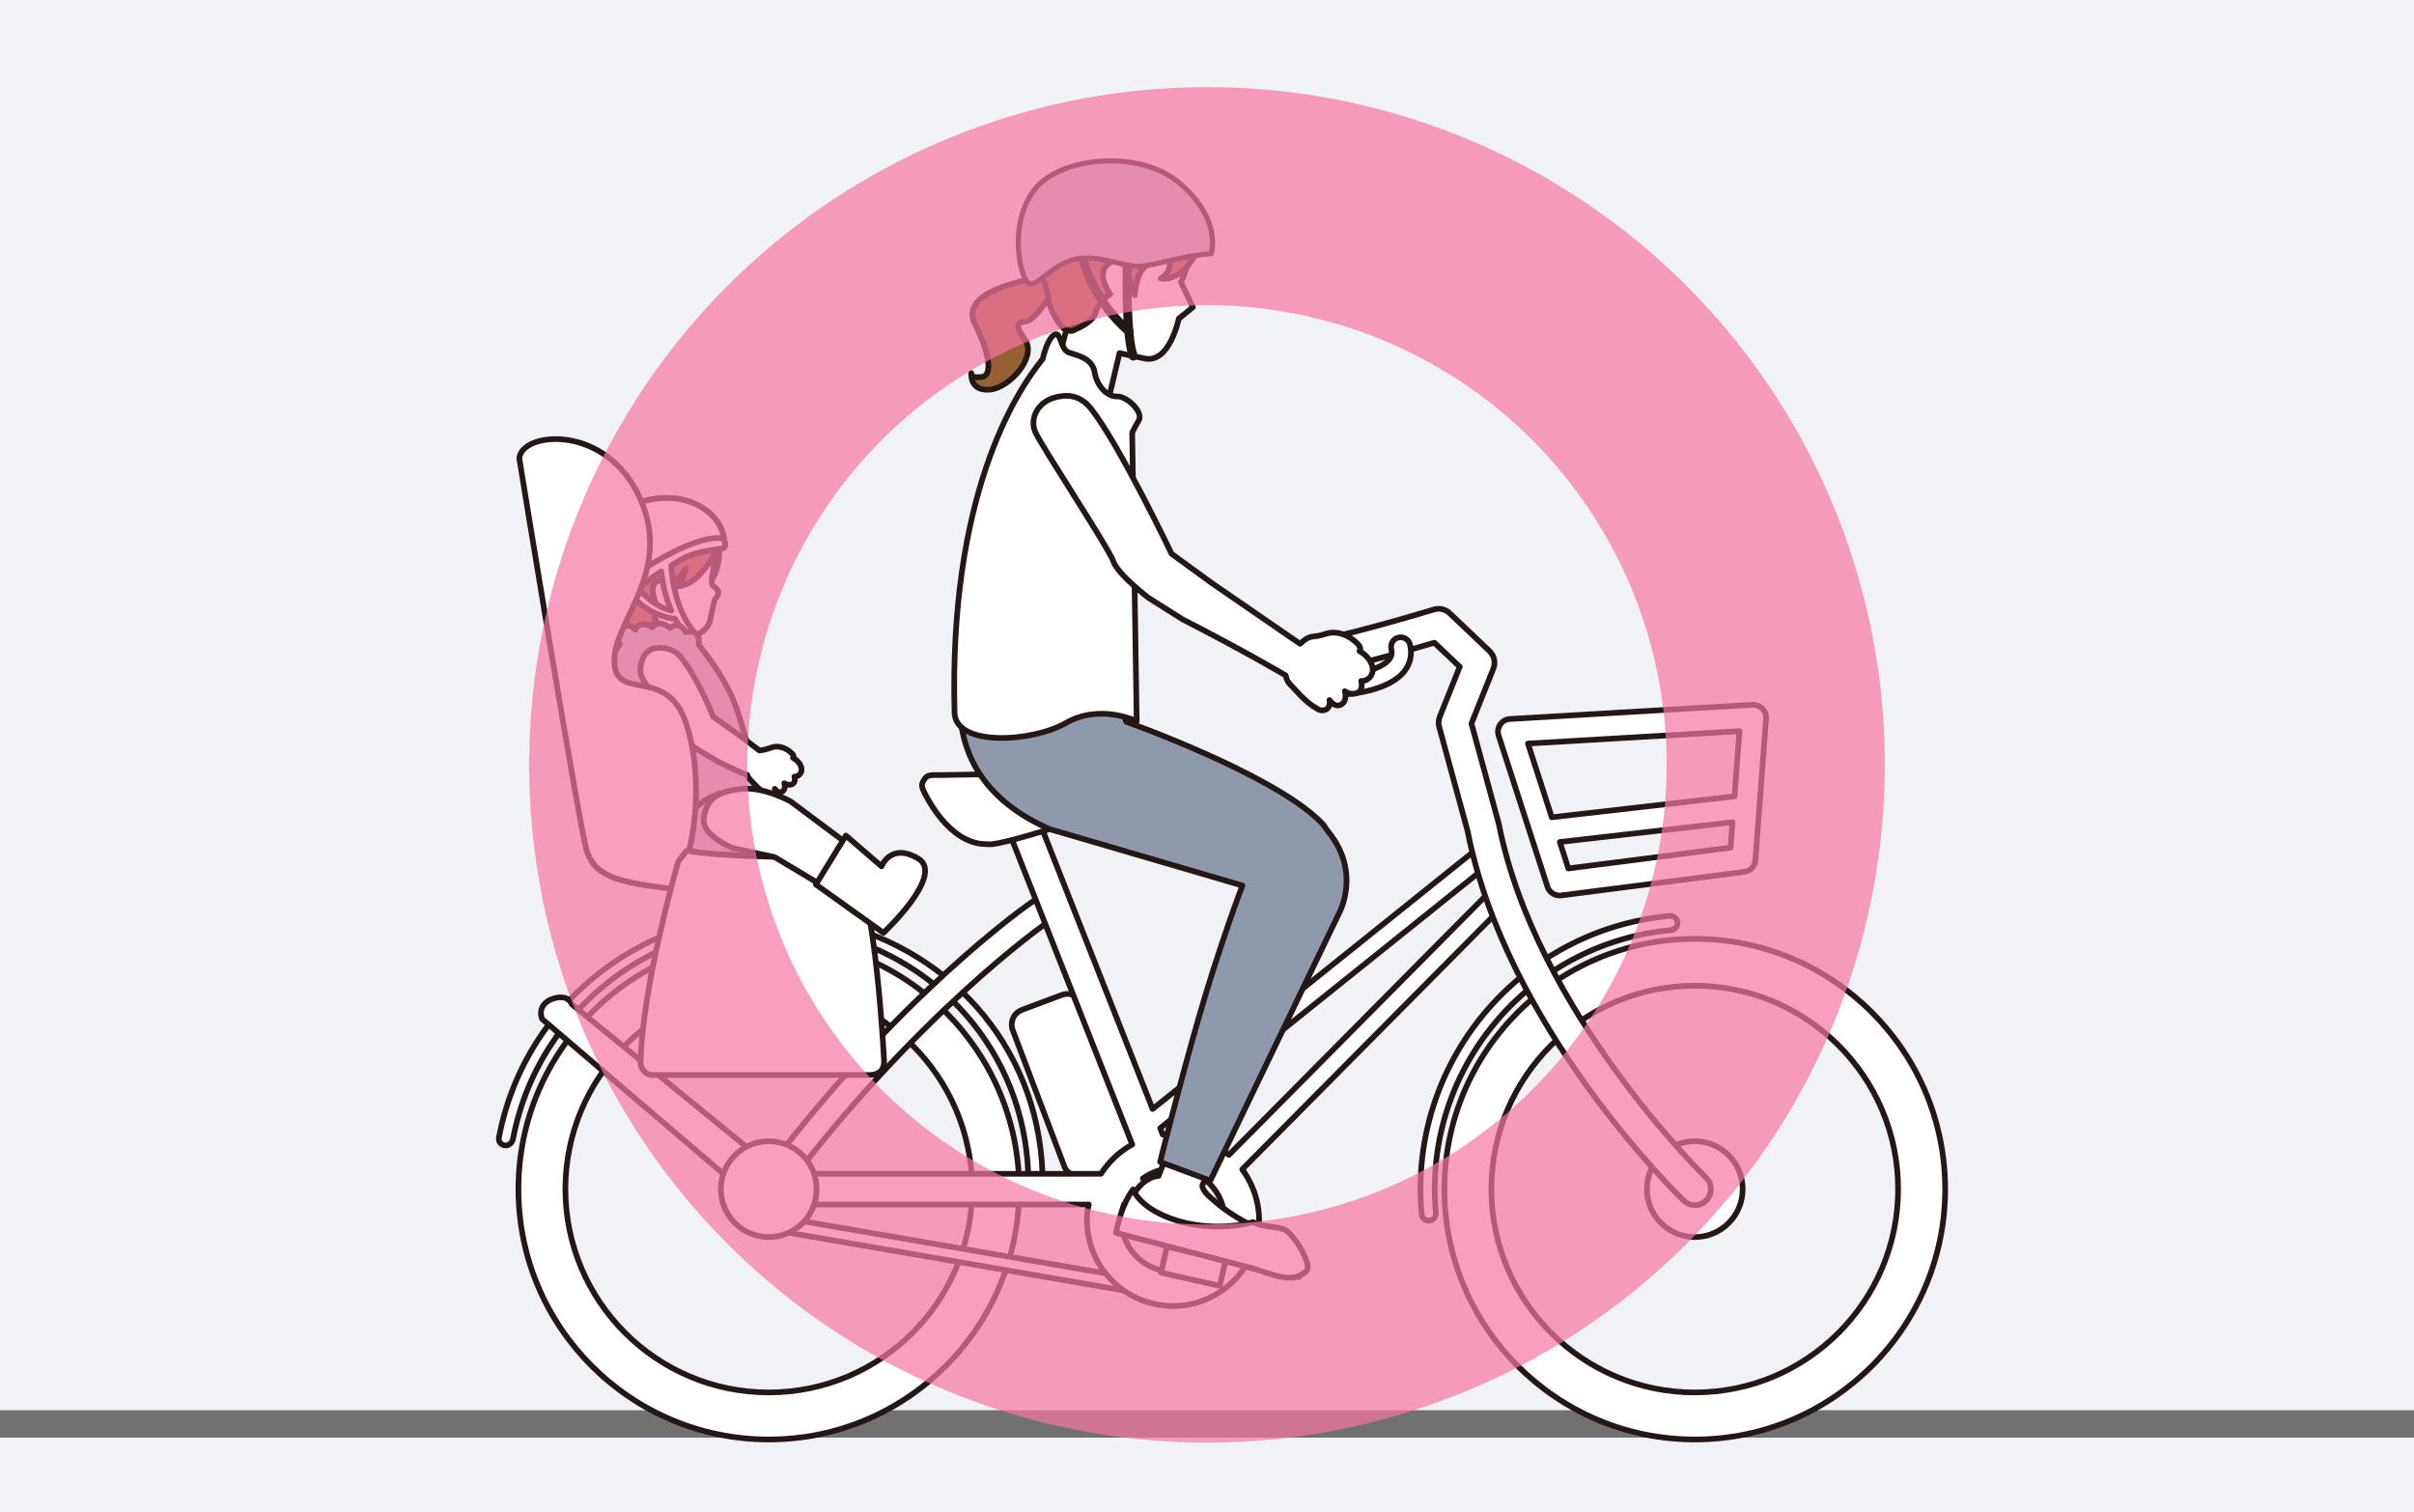
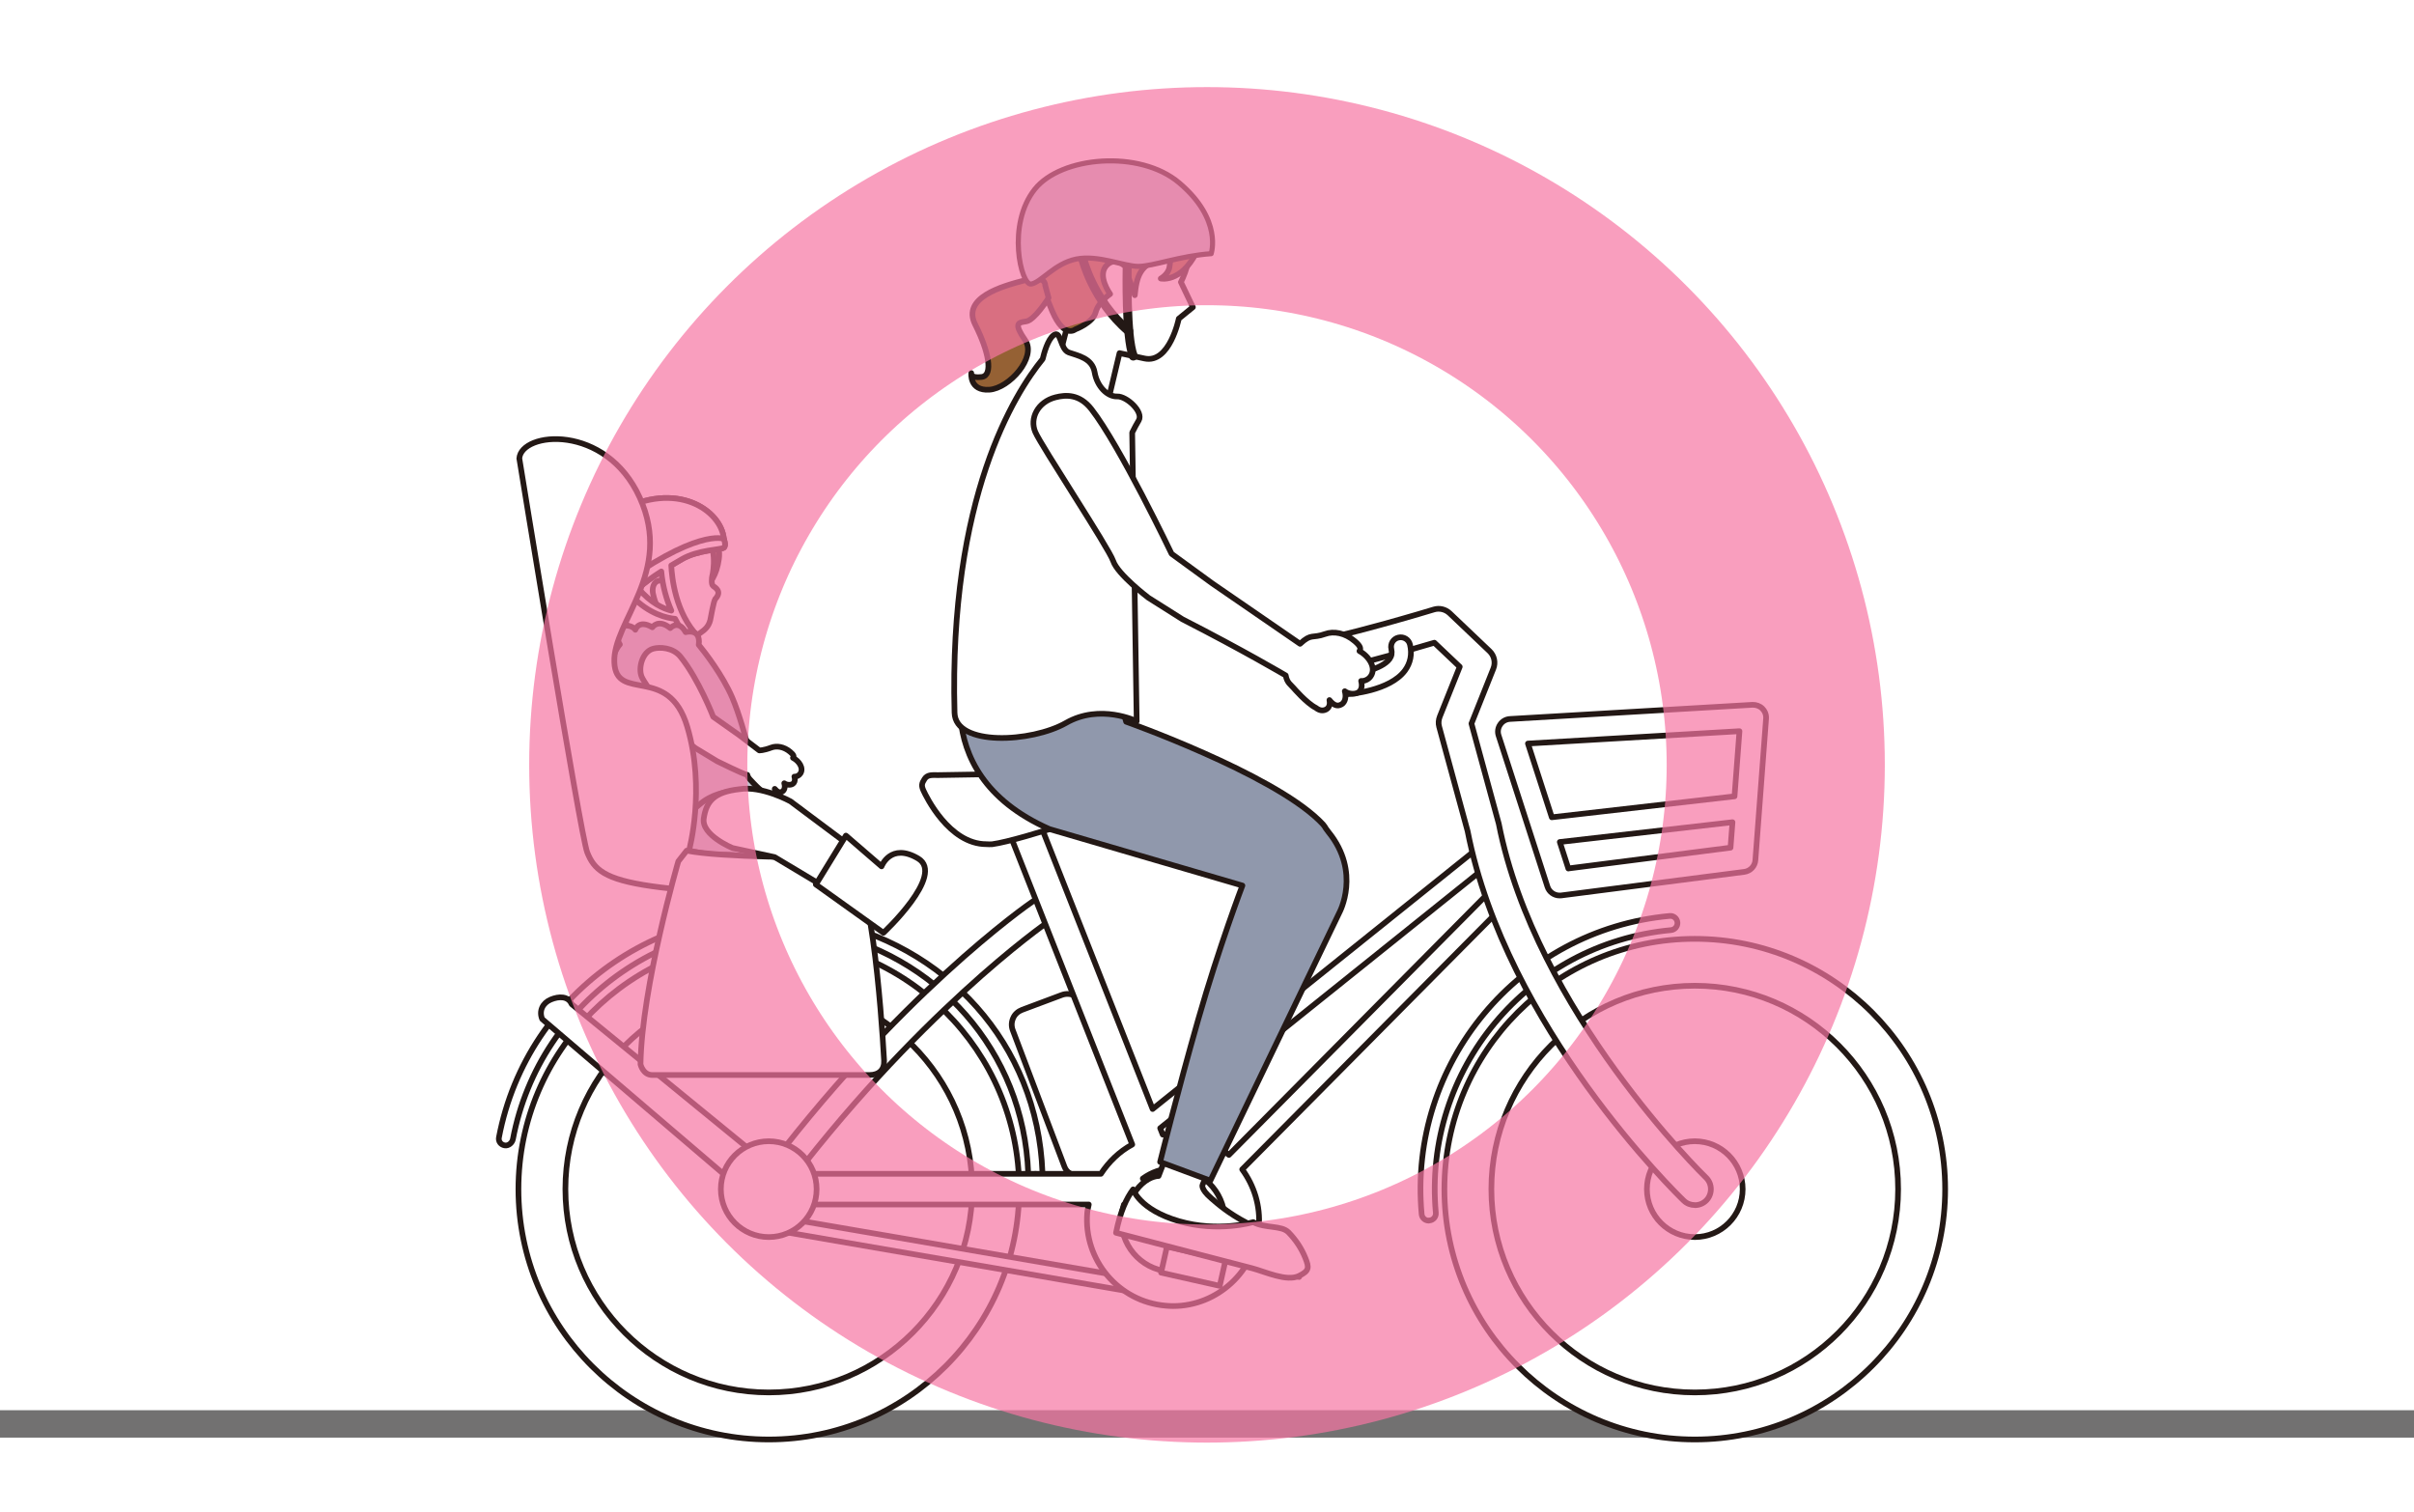
<svg xmlns="http://www.w3.org/2000/svg" id="b" viewBox="0 0 332 208">
  <defs>
    <style>.e{stroke-width:0px;}.e,.f{fill:#f0f2f5;}.g{fill:#fff;}.g,.h,.i,.j,.k,.l,.m,.n{stroke-linecap:round;stroke-linejoin:round;}.g,.h,.j,.k,.l,.m,.n{stroke:#231815;}.g,.k,.l,.m,.n{stroke-width:.78px;}.h{stroke-width:1.24px;}.h,.i,.k,.o{fill:none;}.p{clip-path:url(#d);}.i{opacity:.7;stroke:#f776a3;stroke-width:30px;}.j{stroke-width:.7px;}.j,.l{fill:#bec2cd;}.o{stroke:#727171;stroke-miterlimit:10;stroke-width:3.77px;}.m{fill:#956134;}.n{fill:#9098ac;}</style>
    <clipPath id="d">
      <rect class="e" width="332" height="208" />
    </clipPath>
  </defs>
  <g id="c">
-     <rect class="f" width="332" height="208" />
    <g class="p">
      <line class="o" x1="-10.27" y1="195.85" x2="347.73" y2="195.85" />
      <path class="g" d="M105.73,197.99c-18.98,0-34.43-15.45-34.43-34.43s15.45-34.43,34.43-34.43,34.44,15.45,34.44,34.43-15.45,34.43-34.44,34.43ZM105.73,135.58c-15.43,0-27.97,12.55-27.97,27.97s12.54,27.97,27.97,27.97,27.97-12.55,27.97-27.97-12.54-27.97-27.97-27.97Z" />
      <path class="g" d="M233.09,197.99c-18.99,0-34.44-15.45-34.44-34.43s15.45-34.43,34.44-34.43,34.43,15.45,34.43,34.43-15.44,34.43-34.43,34.43ZM233.09,135.58c-15.43,0-27.98,12.55-27.98,27.97s12.55,27.97,27.98,27.97,27.96-12.55,27.96-27.97-12.54-27.97-27.96-27.97Z" />
      <path class="g" d="M196.5,167.89c-.51,0-.93-.38-.98-.89-1.9-20.72,13.4-39.11,34.12-41.02.54-.05,1.01.35,1.06.89.05.53-.35,1.01-.88,1.06-19.64,1.81-34.15,19.25-32.35,38.88.05.54-.34,1.01-.88,1.06-.03,0-.06,0-.09,0Z" />
      <path class="g" d="M142.38,161.46c-.52,0-.95.42-.97-.11-.62-16.74-12.57-30.2-29.05-33.34-19.37-3.69-38.13,9.28-41.81,28.65-.1.53-.62.98-1.15.88-.54-.1-.88-.56-.78-1.09,3.89-20.43,23.68-33.86,44.11-29.97,17.38,3.31,29.97,17.14,30.64,34.79.02.55-.4.19-.94.19h-.04Z" />
      <path class="g" d="M239.67,163.56c0,3.64-2.95,6.59-6.58,6.59s-6.59-2.95-6.59-6.59,2.95-6.59,6.59-6.59,6.58,2.95,6.58,6.59Z" />
      <path class="g" d="M160.71,178.53c-.07,0-.13,0-.19-.01l-57.18-9.85c-.52-.1-.85-.6-.74-1.11.1-.51.6-.85,1.12-.74l57.18,9.85c.51.1.84.6.74,1.11-.09.45-.49.76-.92.76Z" />
      <path class="g" d="M105.73,165.32c-.36,0-.74-.11-1.05-.35-.78-.58-.94-1.68-.36-2.46,19.04-25.57,36.99-38.03,37.75-38.55.8-.55,1.89-.35,2.44.45.55.8.35,1.89-.45,2.45-.18.12-18.24,12.68-36.91,37.75-.35.47-.88.71-1.41.71Z" />
      <path class="g" d="M155.03,161.48h-.05l-6.55.24c-.91-.02-1.71-.39-2.03-1.24l-7.12-18.8c-.2-.55-.18-1.11.06-1.65.23-.54.69-.93,1.24-1.14l5.45-2.04c1.14-.42,2.41.14,2.85,1.28l8.06,20.7c.23.35.36.38.36.83,0,1.23-1.04,1.83-2.25,1.83h-.02Z" />
      <path class="g" d="M206.8,122.64c-.53-.52-1.38-.52-1.91,0l-35.88,36.21c-1.82-1.57-4.12-2.62-6.69-2.84-.82-.07-1.62-.05-2.41.05l-.35-.89,44.78-35.92c.58-.47.68-1.32.21-1.9-.47-.58-1.31-.67-1.9-.21l-44.13,35.4-16.4-41.58c-.44-1.13-1.72-1.68-2.85-1.24-1.13.45-1.68,1.72-1.24,2.84l17.69,44.86c-1.76.95-3.22,2.36-4.31,4.03h-44.23l-28.56-23.34c-.47-1.12-1.75-1.1-2.87-.63-1.12.47-1.65,1.57-1.18,2.69l29.13,24.88c.35.82,1.14.62,2.03.62h44.01c-.07.38-.18.75-.21,1.14-.54,6.5,4.31,12.24,10.81,12.78.34.03.67.05,1,.05,6.1,0,11.27-4.78,11.79-10.85.24-2.96-.67-5.73-2.29-7.95l35.98-36.3c.53-.53.52-1.38,0-1.91ZM160.74,174.89c-3.91-.33-6.82-3.77-6.49-7.67.04-.53.17-1.04.32-1.54h1.02c1.21,0,2.2-.9,2.2-2.11,0-.59-.24-1.1-.62-1.47,1.18-.86,2.61-1.39,4.16-1.39.19,0,.4.01.6.03,3.9.33,6.81,3.77,6.48,7.67-.32,3.85-3.77,6.83-7.66,6.49Z" />
      <path class="g" d="M135.66,116.11h0c-5.14,0-8.3-6.6-8.65-7.36-.31-.68-.26-.99.15-1.61.4-.63,1.09-.53,1.85-.53h0l26.57-.44c1.07,0,1.98.53,2.16,1.58.18,1.05-.42,1.97-1.43,2.32-1.59.57-15.65,5.48-19.87,6.05-.27.03-.52-.01-.78-.01Z" />
      <path class="g" d="M233.09,165.75c-.55,0-1.1-.2-1.52-.61-1-.96-24.44-23.85-29.73-50.84l-3.91-14.34c-.13-.46-.09-.95.09-1.4l2.74-6.85-3.49-3.31c-3.46,1.03-13.24,3.86-18.35,4.56-1.18.16-2.31-.68-2.47-1.87-.17-1.2.68-2.31,1.88-2.48,5.79-.79,18.76-4.74,18.88-4.78.76-.23,1.58-.03,2.16.51l5.49,5.22c.65.62.86,1.58.52,2.41l-3.01,7.55,3.76,13.78c5.06,25.81,28.26,48.45,28.51,48.68.86.84.88,2.24.05,3.11-.44.45-1.01.67-1.58.67Z" />
      <path class="g" d="M184.94,95.49c-.69,0-1.27-.53-1.31-1.23-.05-.72.51-1.35,1.23-1.39,1.87-.12,5.21-.84,6.24-2.22.3-.41.37-.83.25-1.38-.17-.71.27-1.42.98-1.58.71-.17,1.43.27,1.59.98.31,1.3.06,2.53-.7,3.56-2.09,2.82-7.57,3.24-8.19,3.27-.03,0-.05,0-.08,0Z" />
      <path class="g" d="M242.38,97.46c-.36-.36-.85-.53-1.35-.52l-33.36,1.95c-.55.03-1.05.31-1.35.77-.31.45-.39,1.01-.21,1.53l6.71,20.76c.23.73.92,1.22,1.67,1.22.08,0,.15,0,.23-.01l25.17-3.24c.83-.11,1.47-.78,1.53-1.61l1.47-19.47c.04-.51-.14-1-.5-1.36ZM239.23,100.57l-.68,8.96-25.13,2.88-3.28-10.14,29.08-1.7ZM215.7,119.46l-1.18-3.65,23.75-2.72-.27,3.5-22.31,2.86Z" />
      <path class="g" d="M112.31,163.56c0,3.64-2.95,6.59-6.58,6.59s-6.59-2.95-6.59-6.59,2.95-6.59,6.59-6.59,6.58,2.95,6.58,6.59Z" />
      <path class="g" d="M144.21,54.89l2.6-10.14s-6.33-14.61,5.04-17.93c5.69-1.66,10.58,1.47,11.59,4.85.99,3.37-1.03,7.13-1.03,7.13l1.65,3.45-1.94,1.58s-1.25,6.21-4.7,5.48l-3.45-.74-2.09,8.78" />
      <path class="g" d="M163.58,150.72l-4.24,11.03s-1.05-.03-2.27,1.07c-1.07.97-2.28,2.84-2.98,6.4l24.58,6.42s.77-2.16-2.24-5.31c-.91-.93-3.39-1.31-4.97-2.14-2.49-1.29-3.98-2.61-4.86-3.37-1.54-1.32-1.21-1.87-1.21-1.87l4.75-10.93-6.58-1.3Z" />
      <rect class="g" x="162.29" y="170.04" width="3.67" height="8.27" transform="translate(-41.81 296.09) rotate(-77.33)" />
      <path class="g" d="M172.36,168.1c1.72.89,3.9.4,4.87,1.42.98,1.01,1.77,2.19,2.29,3.49.55,1.36.54,1.79-.86,2.48-1.7.84-4.71-.6-6.45-1.05-2.46-.64-4.93-1.28-7.38-1.92-3.64-.94-7.28-1.9-10.92-2.85-.14-.04-.28-.08-.42-.11.57-2.9,1.45-4.77,2.35-5.97,0,0,.84,2.77,6.29,4.37,5.45,1.59,10.23.13,10.23.13Z" />
      <path class="n" d="M133.42,89.47s-7.15,16.59,10.9,24.56l26.55,7.77s-3.21,8.4-6.07,18.4c-2.86,10-5.25,19.62-5.25,19.62l6.91,2.57,17.75-36.88s3.01-5.52-1.5-11.07c-.7-.86-.26-.61-1.3-1.61-6.75-6.54-26.53-13.56-26.53-13.56l-3.71-12.54" />
      <path class="g" d="M153.64,54.53c-1.3.05-2.75-1.33-3.09-3.31-.33-1.98-2.34-2.3-3.56-2.74-1.22-.45-1.05-3.13-2.07-2.39-.82.59-1.34,2.53-1.52,3.29-3.82,4.68-12.91,18.99-12.12,48.65.12,4.67,10.61,4.1,15.32,1.41,4.71-2.71,9.73-.24,9.73-.24l-.62-39.7c.32-.64.64-1.25.9-1.67.7-1.18-1.67-3.35-2.96-3.3Z" />
      <path class="g" d="M186.97,89.54c.21-.29.18-.65-.63-1.34-1.37-1.18-2.93-1.42-4.09-1-1.82.65-1.86-.12-3.45,1.35l-12.11-8.33-5.56-4.05s-7.13-14.91-11.03-19.9c-1.64-2.1-3.53-1.98-4.94-1.62-2.43.62-3.58,2.88-2.78,4.76.8,1.89,10.1,15.94,10.72,17.76.61,1.83,4.83,5.04,4.83,5.04l4.7,2.97c8.34,4.26,14.2,7.72,14.2,7.72.16,1.01.72,1.29,1.08,1.73,0,0,1.78,2.08,3.07,2.73.42.33.9.48,1.4.22.39-.21.59-.63.46-1.29.48.59,1,.99,1.68.58.46-.28.67-1.01.43-1.8.5.42,1.67.54,2.1-.06.27-.38.28-.86.15-1.35.43.04.99-.18,1.31-.64.82-1.16-.25-2.77-1.54-3.47Z" />
      <path class="m" d="M147.9,45.3s-1.53,1.32-3.16-2.44c-1.63-3.75-2.93-8.14-1.72-11.85,1.2-3.71,4.6-8.94,10.34-7.45,5.73,1.49,7.26,3.69,7.26,3.69,0,0,6.02,3.38,3.89,7.53-2.13,4.15-4.87,3.53-4.87,3.53,0,0,1.05-.58,1.2-1.59.07-.45.13-.91.14-1.37-.17.25-.63.14-.91.18-.43.05-.85.15-1.24.31-.76.3-1.45.81-1.9,1.51-.61.95-.74,2.13-.86,3.25-.28-.8-.57-1.61-.85-2.41-.14-.39-.08-.85-.2-1.21-.08-.24-.45-.5-.65-.65-.68-.49-1.46-.51-2.09.08-1.52,1.42.4,4.03.4,4.03,0,0-1.63,1.1-2,2.53-.37,1.43-2.78,2.33-2.78,2.33Z" />
      <path class="m" d="M143.75,39.29s.21-1.53-2.87-.72c-3.08.8-8.63,2.37-6.76,6.07,1.86,3.69,2.52,7,.89,7.21-1.62.2-1.43-.54-1.43-.54,0,0-.27,2.47,2.48,2.29,2.75-.18,6.54-4.47,4.94-6.8-1.6-2.32-1-2.44.12-2.59,1.18-.16,3.09-3.24,3.09-3.24l-.45-1.68Z" />
      <path class="m" d="M93.47,71.37s6.03,1,5.4,5.51c-.62,4.51-3.58,4.63-3.58,4.63,0,0-5.26-5.27-1.82-10.14Z" />
      <path class="g" d="M98.38,82.39c-.25.26-.6,2.53-.7,2.91-.23.88-.69,1.29-1.46,1.82-1.33.9-1.83.45-3.27.94-.94.33-.85.78-1.02,1.78-.23,1.4-.47,2.79-.7,4.19l-6.37-.61,1.56-7.11s-5.86-9.38,1.78-13.77c3.82-2.19,7.91-.78,9.22,1.49,1.31,2.26.51,5.33.51,5.33,0,0-.15,1,.14,1.23.29.23,1.29.75.29,1.81Z" />
-       <path class="m" d="M86.92,86.4c1.14.42,1.36,1.99,1.36,1.99.8-.99.26-2.12.26-2.12.8.53.57,1.45.57,1.45.97-.63.73-1.97.73-1.97.5.21.75.08.75.08-1.45-1.51.24-4.7.24-4.7,2.6-1.03,3.48-2.97,3.48-2.97-.05.81-1.01,2.5-1.01,2.5,3.08-.34,5.11-4.82,5.11-4.82.95-4.74-5.22-5.1-5.22-5.1-4.62-2-9.71.75-10.98,4.52-1.14,3.39-.44,9.24,4.72,11.13Z" />
      <path class="g" d="M91.45,80.07c-1.14-.69-1.91.38-1.63,1.64.59,2.73,1.71,2.68,2.49,1.85.91-.97.21-2.73-.71-3.39-.05-.03-.1-.07-.15-.1Z" />
      <path class="g" d="M99.55,74.11c-.37-3.93-6.54-8.14-14.49-3.74-7.94,4.4-3.83,12.44-3.83,12.44.66,1.68,1.96,2.52,1.96,2.52,0,0,2.52-.46,3.18-2.52.66-2.06,5.14-4.59,7.39-5.89,2.24-1.31,5.42-1.31,5.79-1.59.37-.28,0-1.21,0-1.21Z" />
      <path class="g" d="M99.55,75.32c.37-.28,0-1.21,0-1.21-.37-3.93-6.54-8.14-14.49-3.74-7.94,4.4-3.83,12.44-3.83,12.44.66,1.68,1.96,2.52,1.96,2.52,0,0,2.52-.46,3.18-2.52.09-.28.26-.57.48-.87,2.4,2.56,4.96,3.08,6,3.17.9,1.75,1.77,2.76,1.77,2.76l1.38-.33c-3.09-3.19-3.6-8.09-3.68-9.77.53-.32,1.04-.61,1.45-.85,2.24-1.31,5.42-1.31,5.79-1.59ZM92.33,83.99c-1.09-.27-2.85-1.04-4.53-3.06.88-.81,2.02-1.61,3.15-2.33.19,2.09.74,3.92,1.38,5.39Z" />
      <path class="k" d="M99.55,74.11s-3.72-1.55-15.42,7.22" />
      <path class="l" d="M91.38,100.74s-5.01,1.6-5.77,7.22c-.75,5.62,2.35,12.34,11.72,11.36l8.59.53,2.32,7.08,6.18-1.66-2.02-10.09s-.54-2.43-2.26-3.83c-1.72-1.41-4.62-1.81-6.26-2.24-3.28-.88-2.02-.74-2.02-.74l-.57-4.39-9.9-3.24Z" />
      <path class="g" d="M106.68,123.67l7.42-2.71,1.21,6.35s3.04-1.82,4.62,2.28c1.57,4.11-10.08,5.06-10.08,5.06l-3.17-10.98Z" />
      <path class="l" d="M100.7,95.93c-1.33-3.07-3.71-6.15-4.6-7.24.31-2.35-1.8-1.74-1.8-1.74-1-1.79-2.12-.56-2.12-.56-1.67-1.34-2.46-.11-2.46-.11-1.9-1.12-2.34.34-2.34.34,0,0-.56-.89-2.01-.45-1.19.37-.44,1.92-.12,2.47-.93,1-3.12,5.27-1.67,23.08.33,4.07,9.05,2.06,12.57-1.02,3.38-2.95,8.24-1.67,8.24-1.67,0,0-1.82-8.76-3.69-13.1Z" />
      <path class="g" d="M109.08,104.24c.13-.18.11-.41-.41-.83-.86-.72-1.85-.86-2.58-.59-1.14.43-1.67.39-1.67.39l-2.8-2.13-3.53-2.49s-2-5.17-4.5-8.26c-1.04-1.3-2.87-1.35-3.75-1.11-1.52.41-2.1,2.71-1.58,3.88.52,1.18,3.9,5.56,4.32,6.69.4,1.14,3.07,3.11,3.07,3.11l2.99,1.81c3.08,1.51,3.93,1.84,4.14,1.86.14.52.46.7.66.95,0,0,1.13,1.28,1.95,1.68.26.2.57.29.88.12.24-.13.37-.4.28-.82.31.36.64.63,1.06.36.28-.18.41-.64.25-1.13.32.26,1.05.33,1.32-.06.17-.24.17-.54.07-.85.27.02.62-.12.82-.42.5-.74-.18-1.74-1.01-2.16Z" />
      <path class="g" d="M71.43,63.09s8.4,51.81,9.33,54.14c.93,2.34,2.33,3.73,8.87,4.66,6.53.94,11.72.59,11.72.59,0,0,2.1-.93,2.1-2.8s-1.4-2.11-3.97-2.11-4.72-.58-4.72-.58c0,0,2.33-8.4-.24-17.03-2.57-8.64-9.8-3.27-10.03-8.87-.24-5.6,8.17-12.37,3.5-22.64-4.67-10.27-16.34-9.1-16.57-5.37Z" />
      <path class="g" d="M93.29,118.47s-5.03,17.23-5.2,27.92c0,0,.33,1.47,1.63,1.47,1.09,0,22.9,0,29.86,0,1.32,0,2.08-.75,2.01-2-.38-6.7-1.86-27.92-5.41-27.92-4.22,0-17.01,0-21.74-.94l-1.15,1.47Z" />
      <path class="g" d="M100.76,116.64l5.78,1.25,8.93,5.35,3.81-5.13-10.56-7.89s-3.98-2.19-7.04-1.67c-3.49.39-4.54,1.68-4.89,4.01-.35,2.33,3.97,4.08,3.97,4.08" />
      <path class="g" d="M112.21,121.66l4.13-6.73,4.9,4.23s1.25-3.32,5.03-1.08c3.78,2.25-4.77,10.22-4.77,10.22l-9.3-6.65Z" />
      <path class="h" d="M155.02,36.98s-.2,9.37.84,11.99" />
      <path class="h" d="M148.89,35.52s1.37,5.78,6.34,10.01" />
      <path class="j" d="M166.58,34.89c-4.29.3-8.02,1.75-10.02,1.75-2,0-5.52-1.62-8.55-1.01-3.03.62-4.87,3.27-6.22,3.44-1.35.17-3.38-8.14.53-13.05,3.6-4.51,14.39-5.49,19.85-.88,6.01,5.08,4.4,9.75,4.4,9.75Z" />
    </g>
    <circle class="i" cx="166" cy="105.2" r="78.22" />
  </g>
</svg>